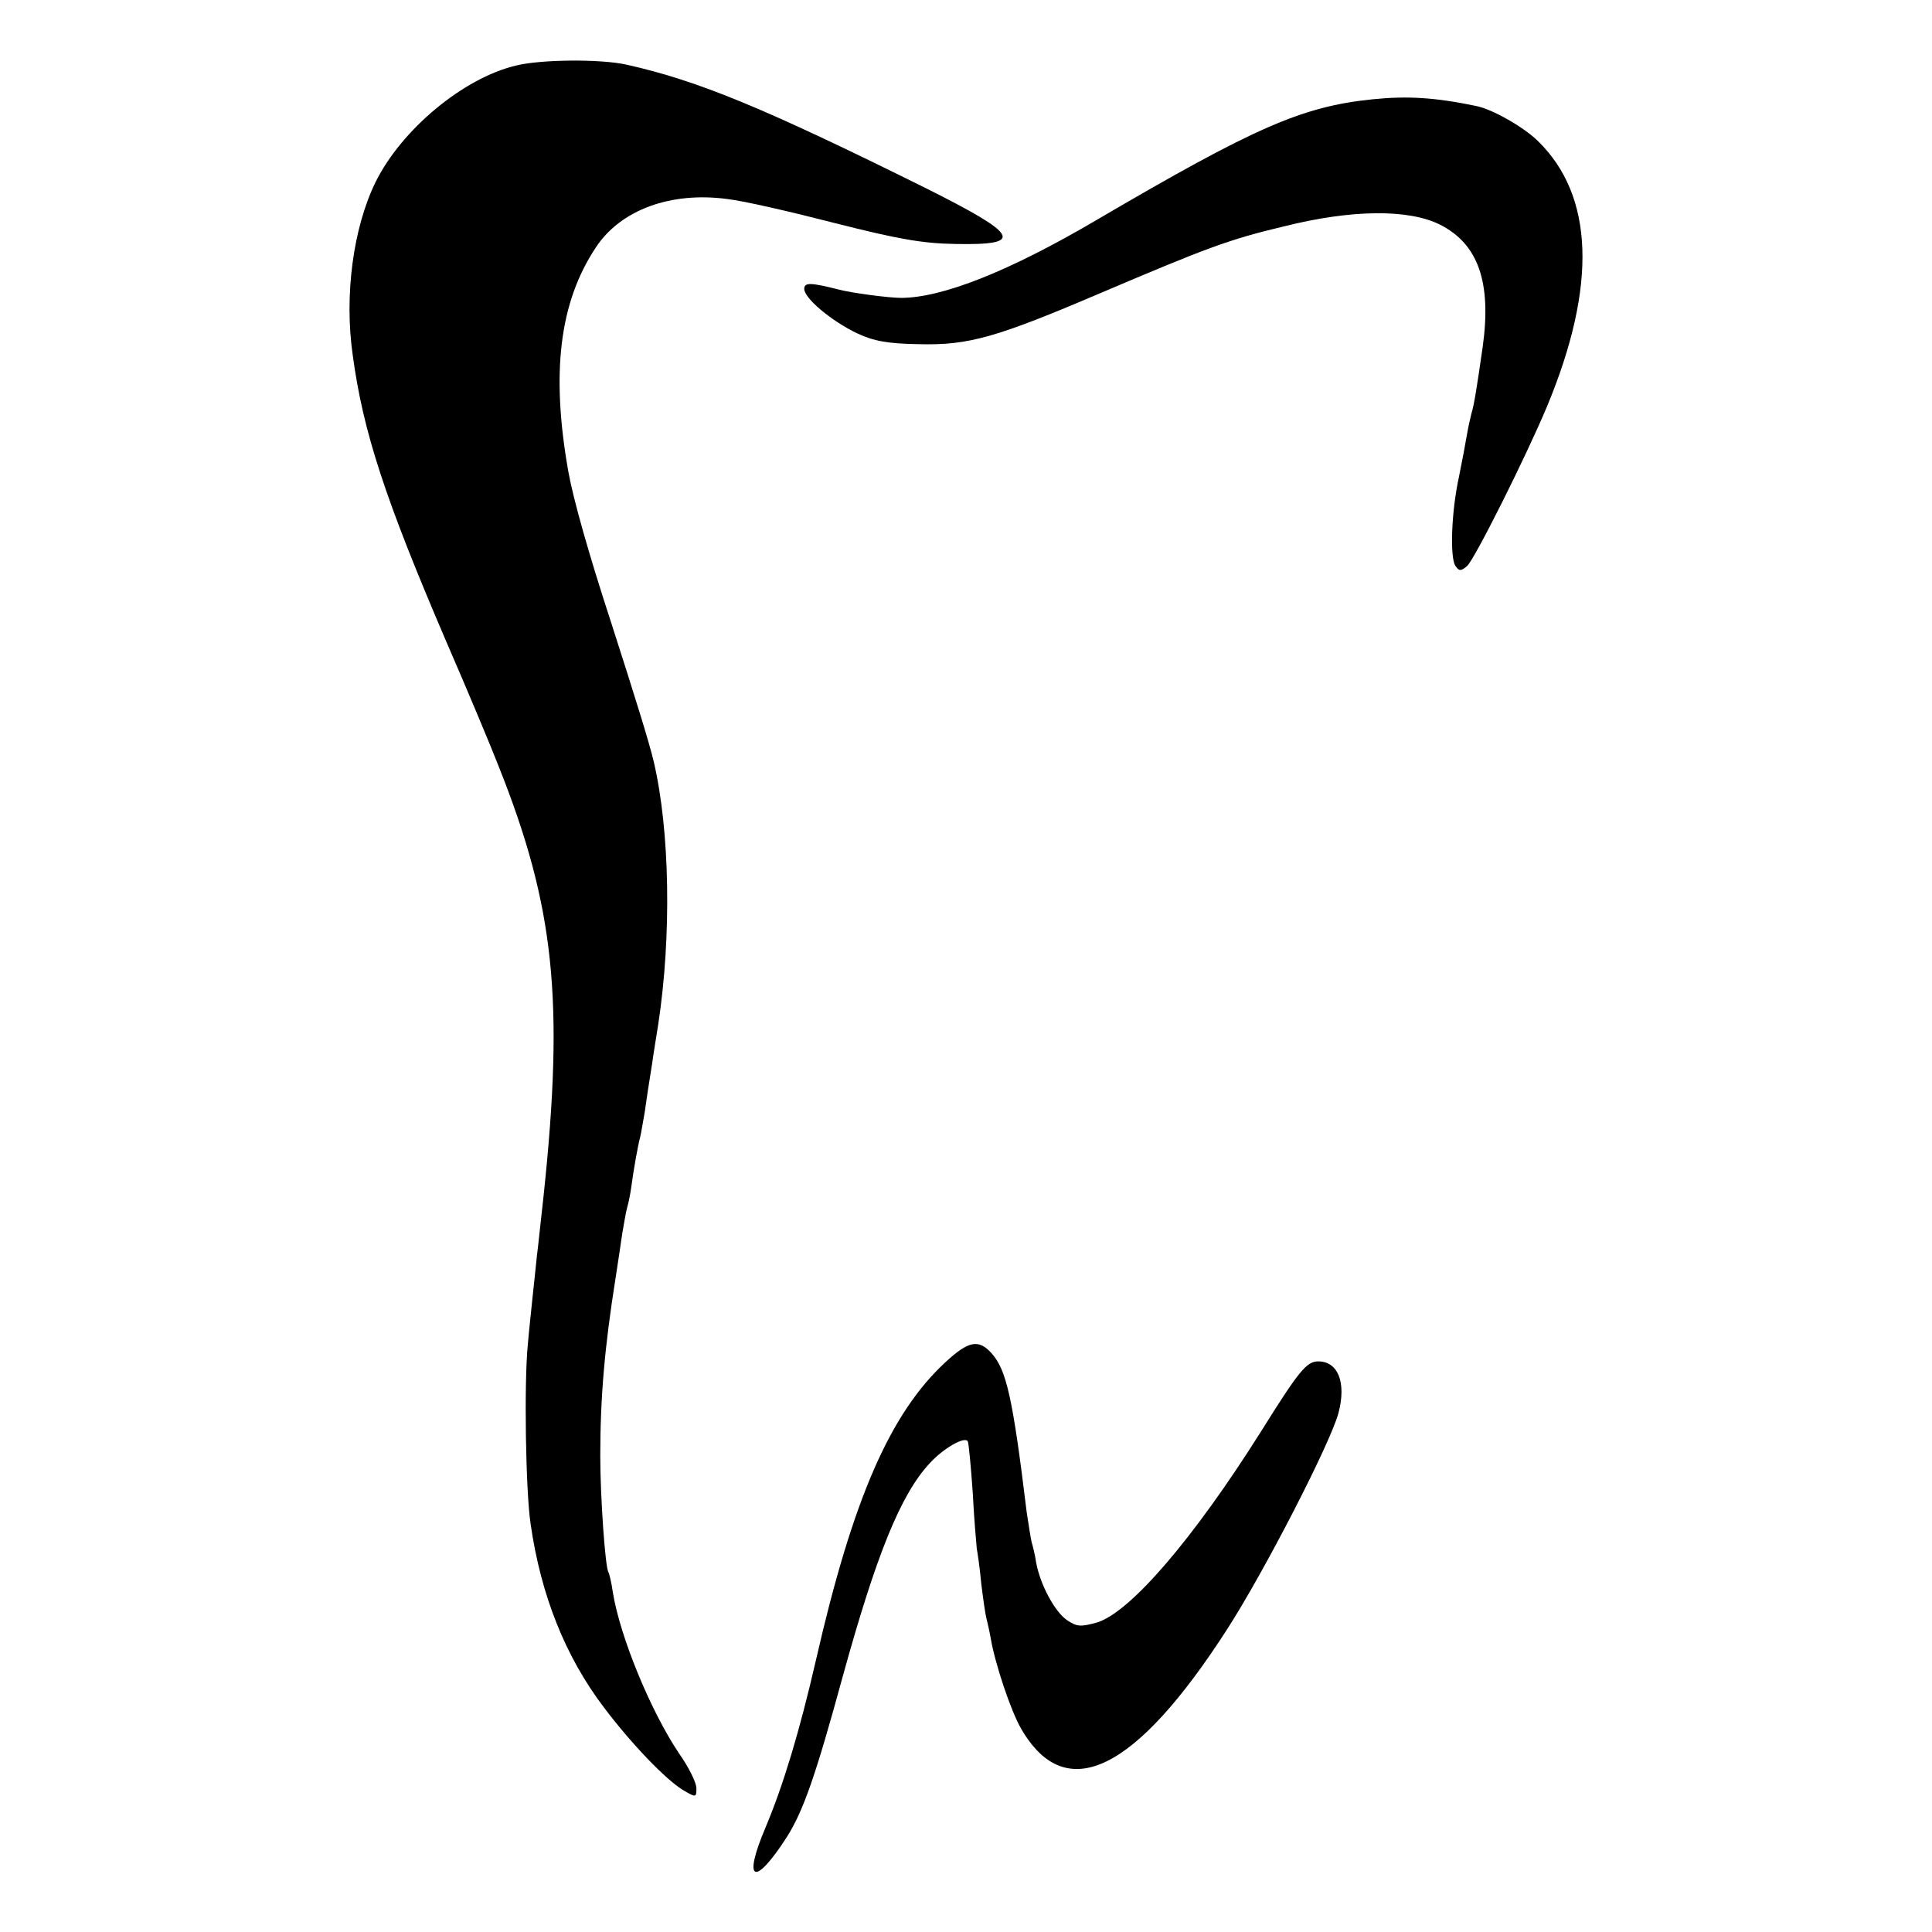
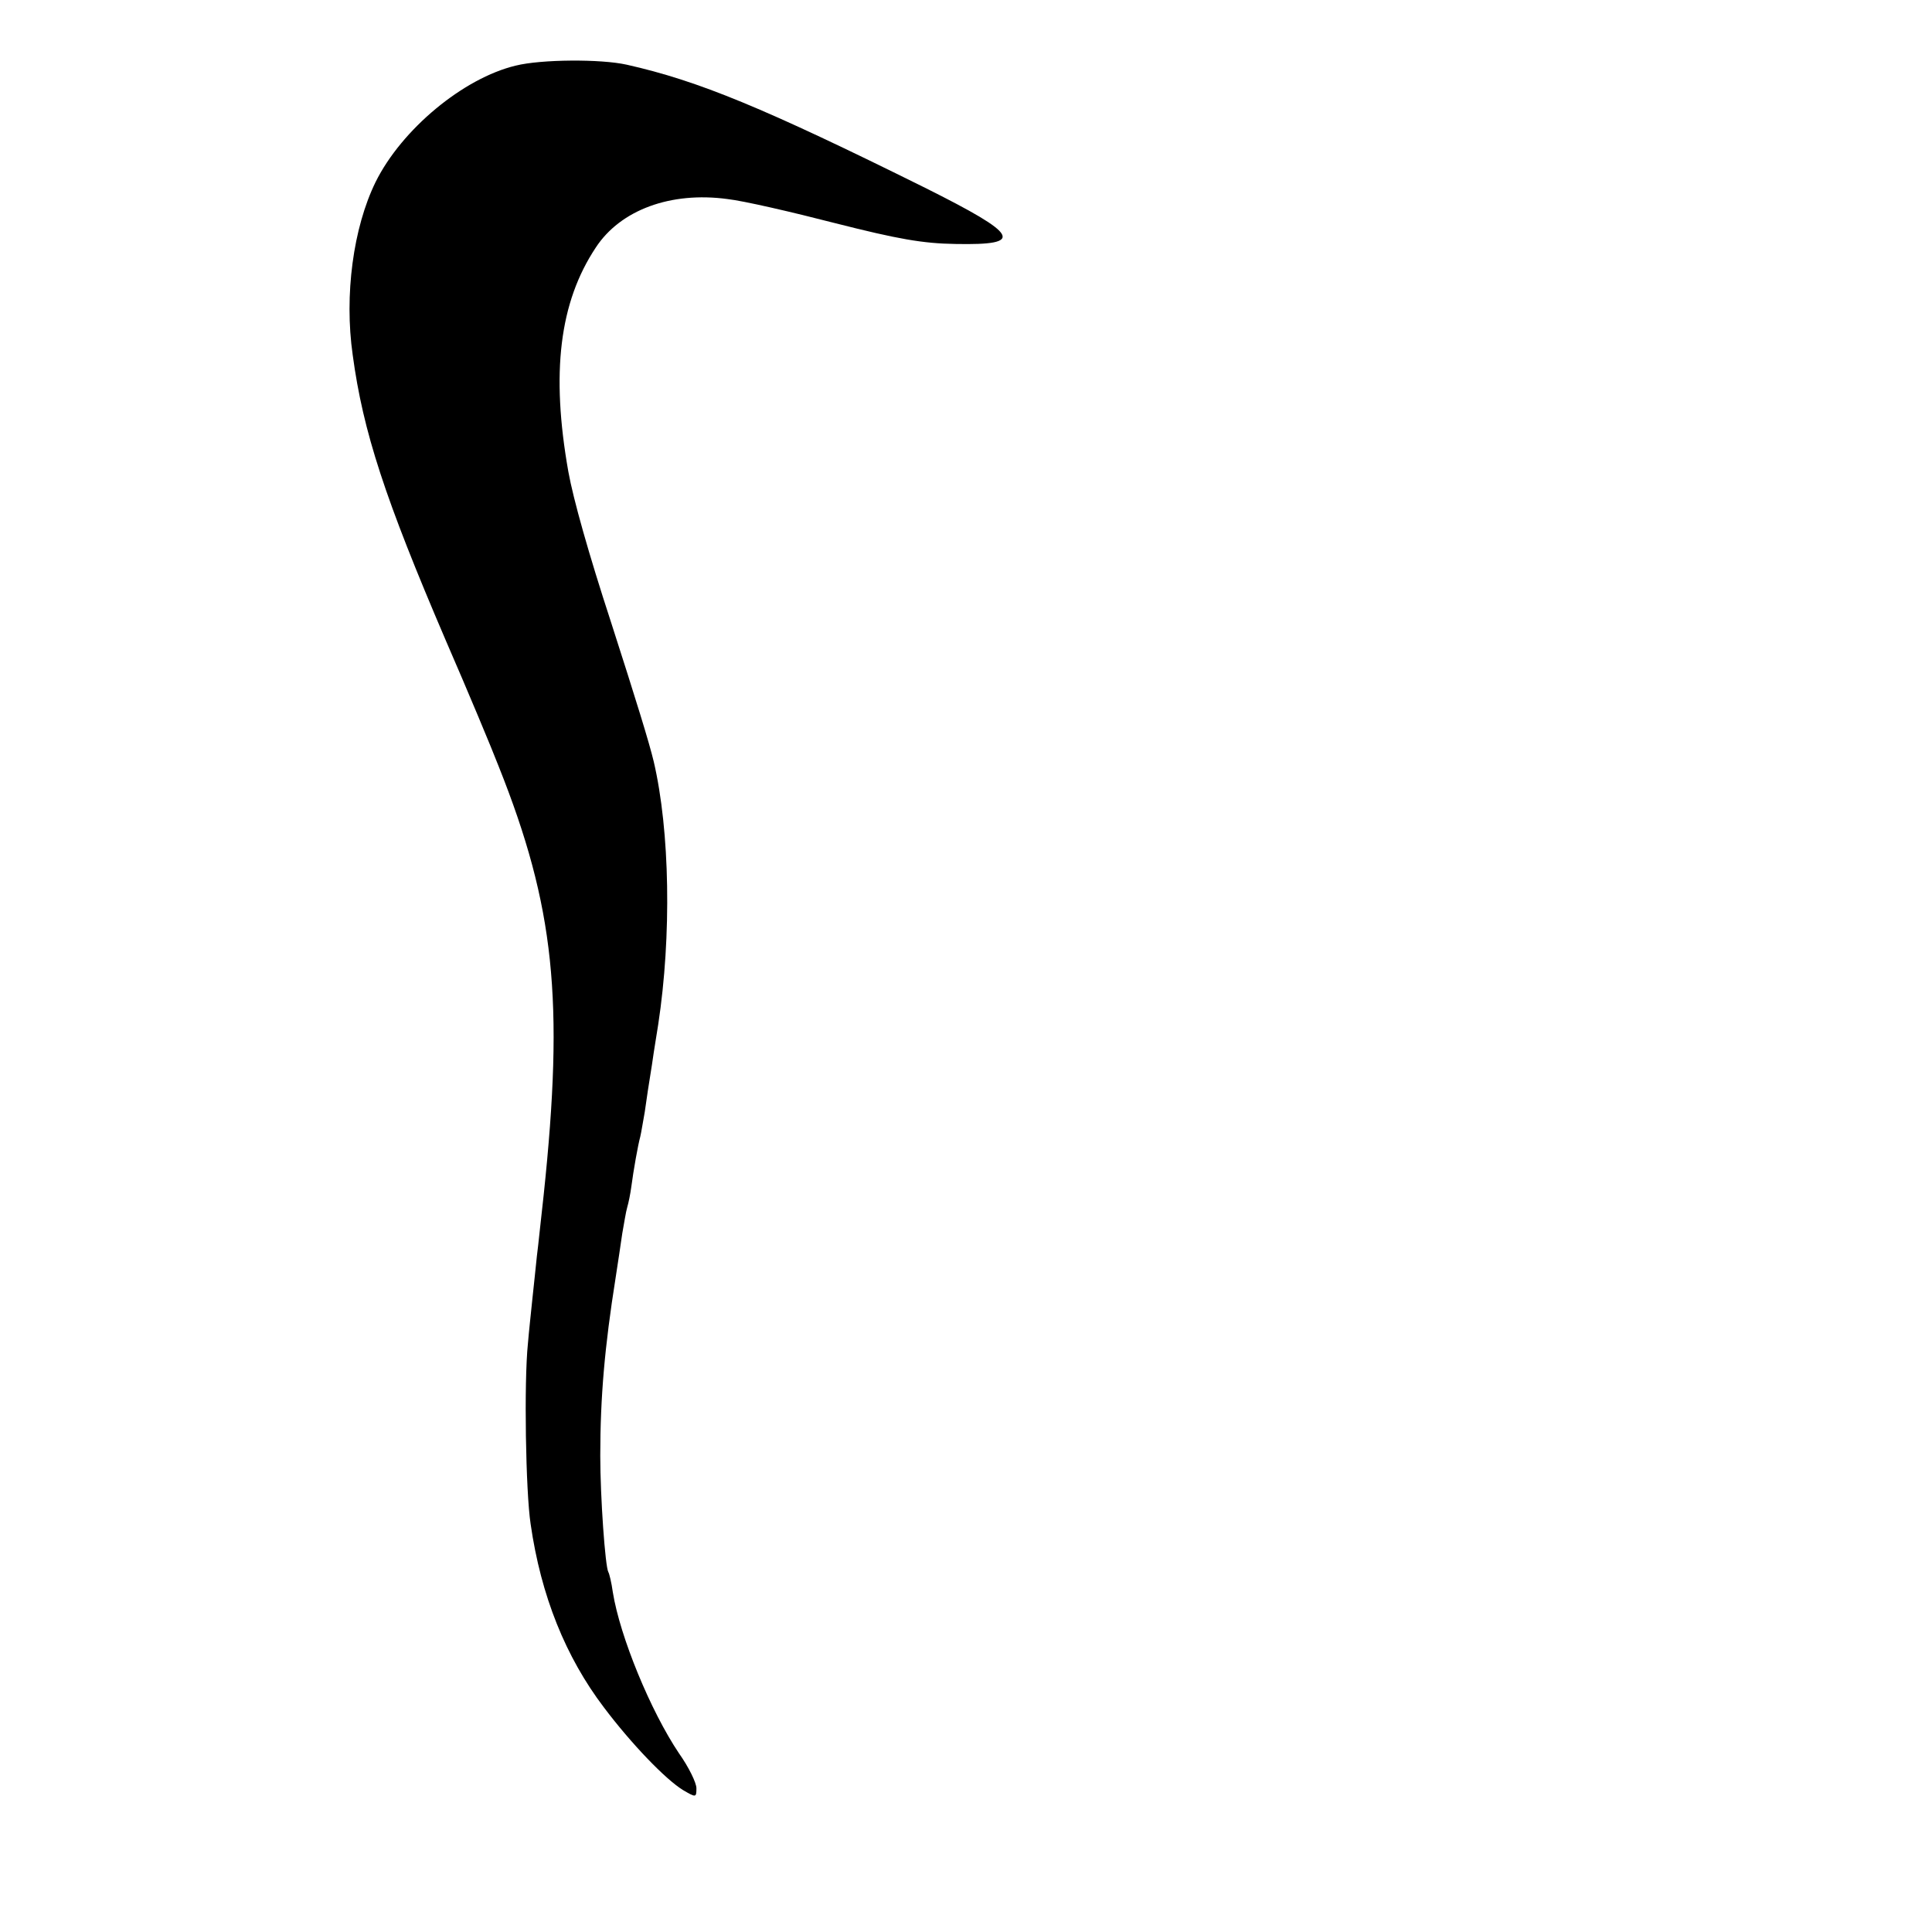
<svg xmlns="http://www.w3.org/2000/svg" version="1" width="573.333" height="573.333" viewBox="0 0 430 430">
  <path d="M114.8 14.6c-11.7 2.8-25.4 14.2-31.2 25.9-5 10.2-7 25.2-5.1 38.5 2.3 17.1 7.2 32 20.7 63.5 5 11.5 10.3 24.2 11.8 28.1 12.4 31.1 14.6 51.9 10 95.4-.6 5.2-1.2 11.3-1.5 13.5-.2 2.2-.7 6.5-1 9.5-.3 3-.8 7.5-1 10-.9 8.6-.5 33 .6 40.2 2.3 16 7.8 29.6 16.3 40.8 6.1 8.1 13.7 16 17.6 18.4 2.9 1.7 3 1.7 3-.4 0-1.2-1.7-4.7-3.9-7.8-6.3-9.4-13.1-25.9-14.7-35.8-.3-2.2-.8-4.2-1-4.5-.7-1.2-1.8-16.7-1.8-25.9 0-13.1 1-24.4 3.4-39.5.5-3.3 1.2-7.8 1.5-10 .4-2.2.8-4.8 1.1-5.8.3-1 .7-3 .9-4.5.5-3.8 1.5-9.4 2-11.2.2-.8.6-3.3 1-5.5.3-2.2 1-6.9 1.6-10.5.5-3.6 1.2-7.6 1.4-9 3-19.7 2.6-43.1-1-58.5-1-4.2-3.9-13.6-9.5-31-5-15.3-8.4-27.4-9.5-33.5-3.9-22-2-37.7 6.1-49.9 5.5-8.4 16.7-12.5 29.3-10.8 3.6.4 14.4 2.9 24.1 5.4 13.8 3.5 19.4 4.5 26.7 4.6 15.5.3 14.2-2-6.8-12.5C170 24 155.5 18 139.5 14.4c-5.8-1.3-19.1-1.2-24.7.2z" />
-   <path d="M305.5 22.1c-15.7 1.6-26.2 6.2-61.5 26.9-19.4 11.4-34.3 17.3-43.5 17.3-2.6 0-11.1-1.1-14-1.9-6-1.5-7.5-1.6-7.5-.1 0 2.1 6.1 7.2 11.8 9.9 3.6 1.7 6.8 2.3 13.7 2.4 11.1.3 17.3-1.5 40.5-11.4 23.5-10 28.5-11.9 40.7-14.8 15.1-3.8 27.8-3.9 34.8-.4 8.5 4.3 11.5 12.8 9.5 27.2-1.3 9-1.9 12.9-2.5 14.8-.2.8-.7 2.9-1 4.7-.3 1.8-1.1 6.1-1.8 9.5-1.7 7.8-2 17.8-.8 19.7.8 1.2 1.2 1.3 2.6.1 1.6-1.3 13.2-24.5 17.8-35.5 11.2-26.9 10.5-47-2.1-59.2-3.2-3.1-10.1-7-13.6-7.7-9.1-1.9-15.3-2.3-23.1-1.5zM210.4 303.2c-12.3 11.4-20.6 30.4-28.8 66.3-3.7 16.1-7.3 27.9-11.2 37.2-5.2 12.2-2.5 13.4 4.7 2.2 3.7-5.8 6.5-13.9 12.5-35.9 7.4-26.8 12.8-40.3 19.3-47.3 3-3.3 7.8-6.1 8.5-4.9.2.4.7 5.6 1.1 11.4.3 5.9.8 11.5.9 12.5.2 1 .7 4.5 1 7.8.4 3.3.9 6.7 1.1 7.5.2.8.7 2.9 1 4.6.9 5.5 4.5 16.3 6.8 20.2 9.9 17.1 25.4 9.6 45.9-22.3 8.3-12.9 22.9-41.3 24.7-48 1.8-6.8-.1-11.5-4.5-11.5-2.6 0-4.3 2.1-12.8 15.7-15 23.8-29 40.1-36.4 42.4-3.6 1-4.5 1-6.7-.5-2.7-1.8-6-7.9-6.9-12.9-.2-1.5-.7-3.5-1-4.5-.2-.9-.7-4-1.1-6.7-3.1-25.5-4.5-31.6-7.8-35.3-2.9-3.2-5.1-2.8-10.3 2z" />
</svg>